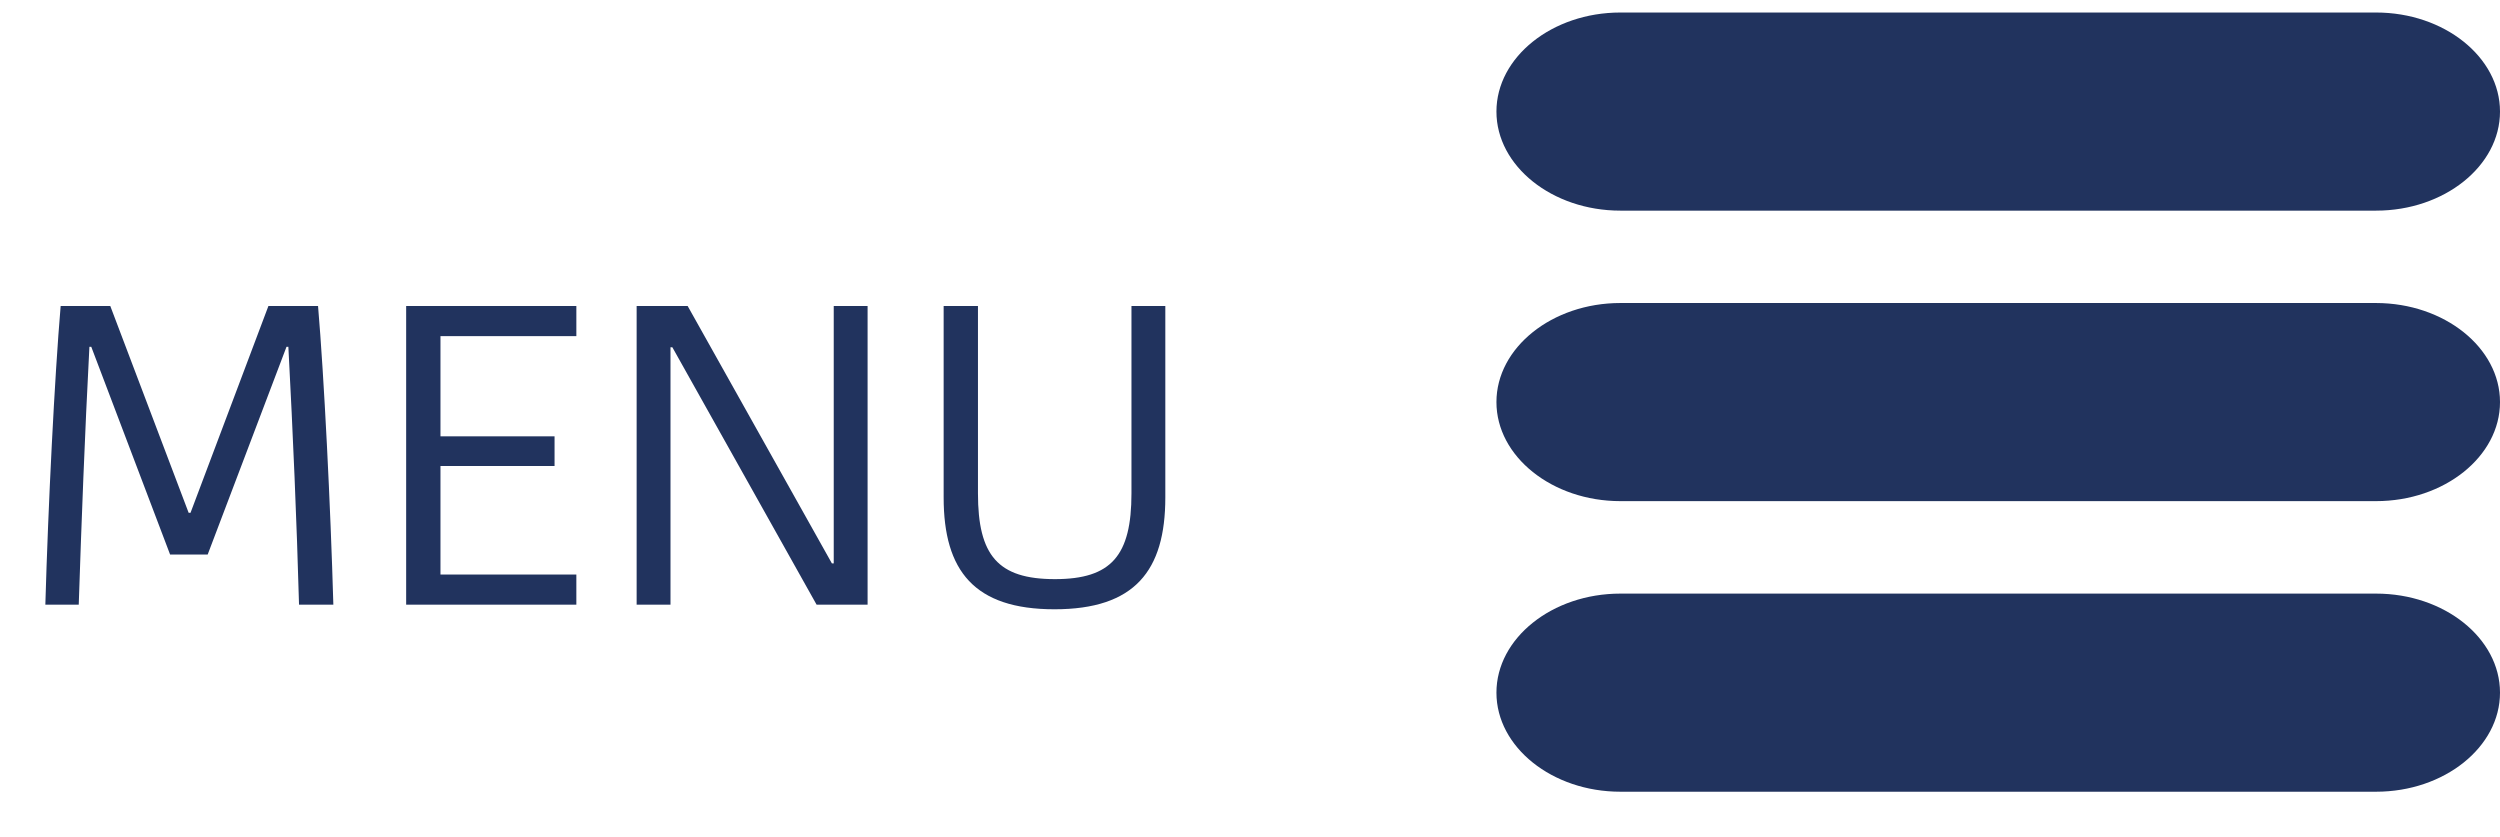
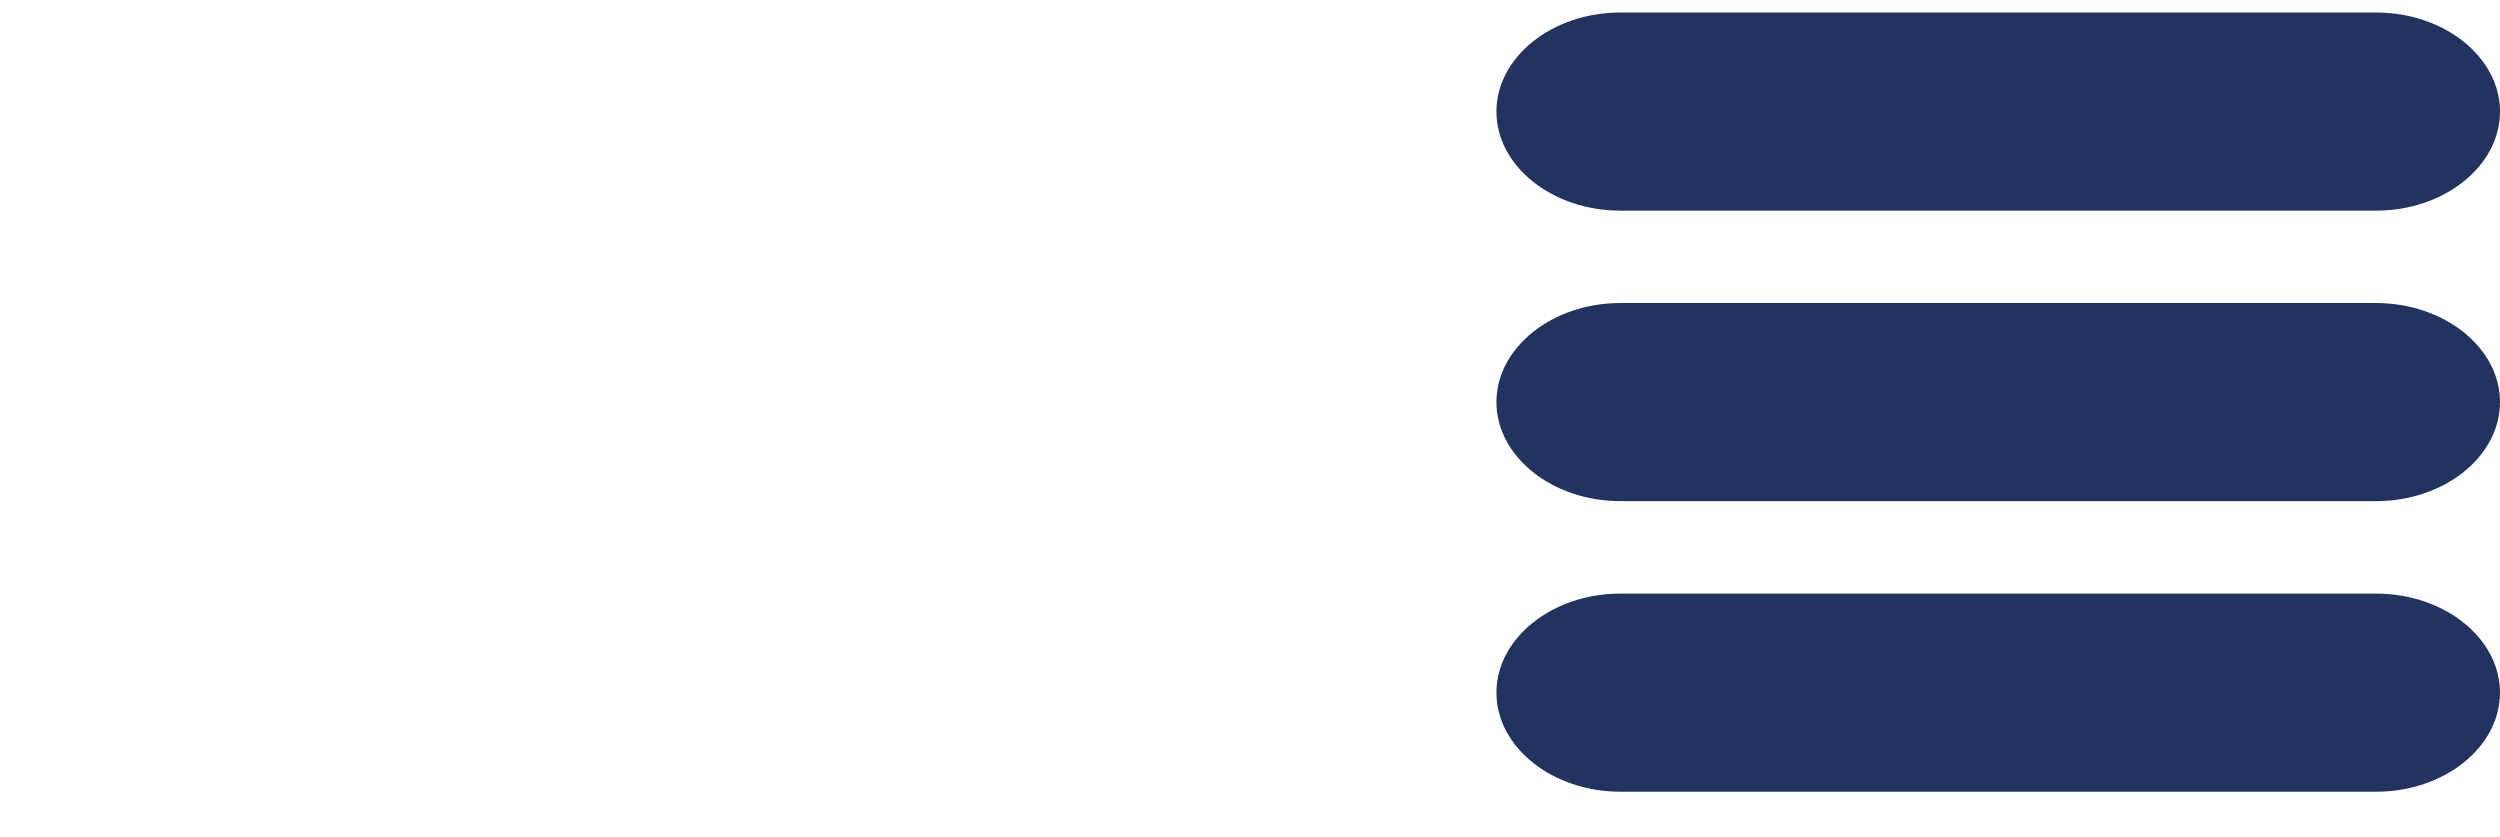
<svg xmlns="http://www.w3.org/2000/svg" version="1.1" viewBox="0 0 269.54 90.25" style="enable-background:new 0 0 269.54 90.25;" xml:space="preserve">
  <style type="text/css">
	.st0{fill:none;}
	.st1{fill:#21335E;}
</style>
  <g>
-     <rect x="1.34" y="32.99" class="st0" width="185" height="72.36" />
-     <path class="st1" d="M6.54,32.99h5.35l8.45,22.3h0.2l8.4-22.3h5.35c0.65,7.6,1.35,21.6,1.65,32.2h-3.7   c-0.25-9.05-0.65-18.3-1.15-27.8h-0.2l-8.5,22.4h-4.05l-8.5-22.4h-0.2c-0.5,9.5-0.85,18.75-1.15,27.8h-3.6   C5.19,54.59,5.89,40.59,6.54,32.99z" />
-     <path class="st1" d="M43.79,32.99h18.35v3.25H47.49v10.8h12.3v3.2h-12.3v11.7h14.65v3.25H43.79V32.99z" />
-     <path class="st1" d="M68.64,32.99h5.5l15.55,27.75h0.2V32.99h3.65v32.2h-5.5L72.49,37.44h-0.2v27.75h-3.65V32.99z" />
-     <path class="st1" d="M101.74,32.99h3.7v20.2c0,6.7,2.15,9.25,8.3,9.25c6.1,0,8.25-2.55,8.25-9.25v-20.2h3.65v20.65   c0,7.9-3.3,12.05-11.95,12.05s-11.95-4.15-11.95-12.05V32.99z" />
-   </g>
+     </g>
  <g>
    <path class="st1" d="M269.54,12.03c0,5.87-6.01,10.68-13.36,10.68H174.7c-7.35,0-13.36-4.81-13.36-10.68s6.01-10.68,13.36-10.68   h81.48C263.53,1.35,269.54,6.16,269.54,12.03z" />
  </g>
  <g>
    <path class="st1" d="M269.54,43.35c0,5.87-6.01,10.68-13.36,10.68H174.7c-7.35,0-13.36-4.81-13.36-10.68s6.01-10.68,13.36-10.68   h81.48C263.53,32.68,269.54,37.48,269.54,43.35z" />
  </g>
  <g>
    <path class="st1" d="M269.54,74.68c0,5.87-6.01,10.68-13.36,10.68H174.7c-7.35,0-13.36-4.81-13.36-10.68S167.35,64,174.7,64h81.48   C263.53,64,269.54,68.8,269.54,74.68z" />
  </g>
</svg>